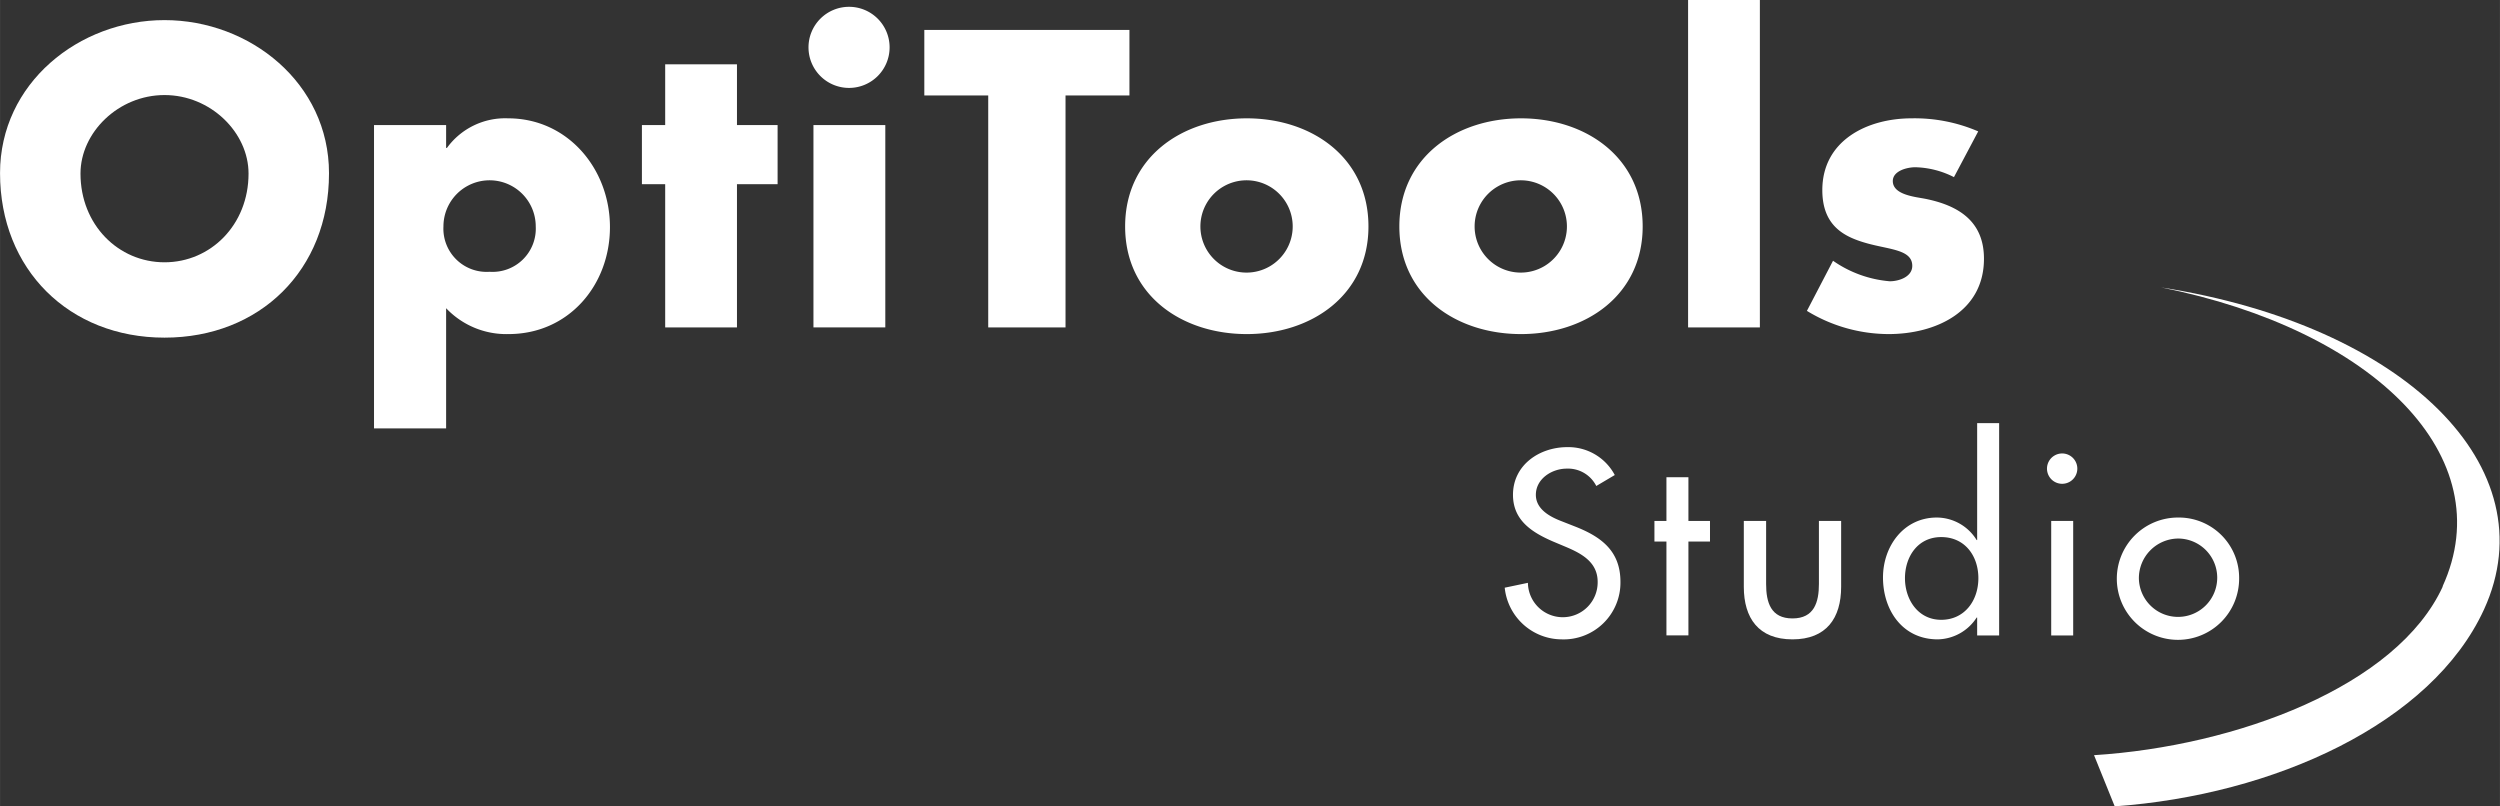
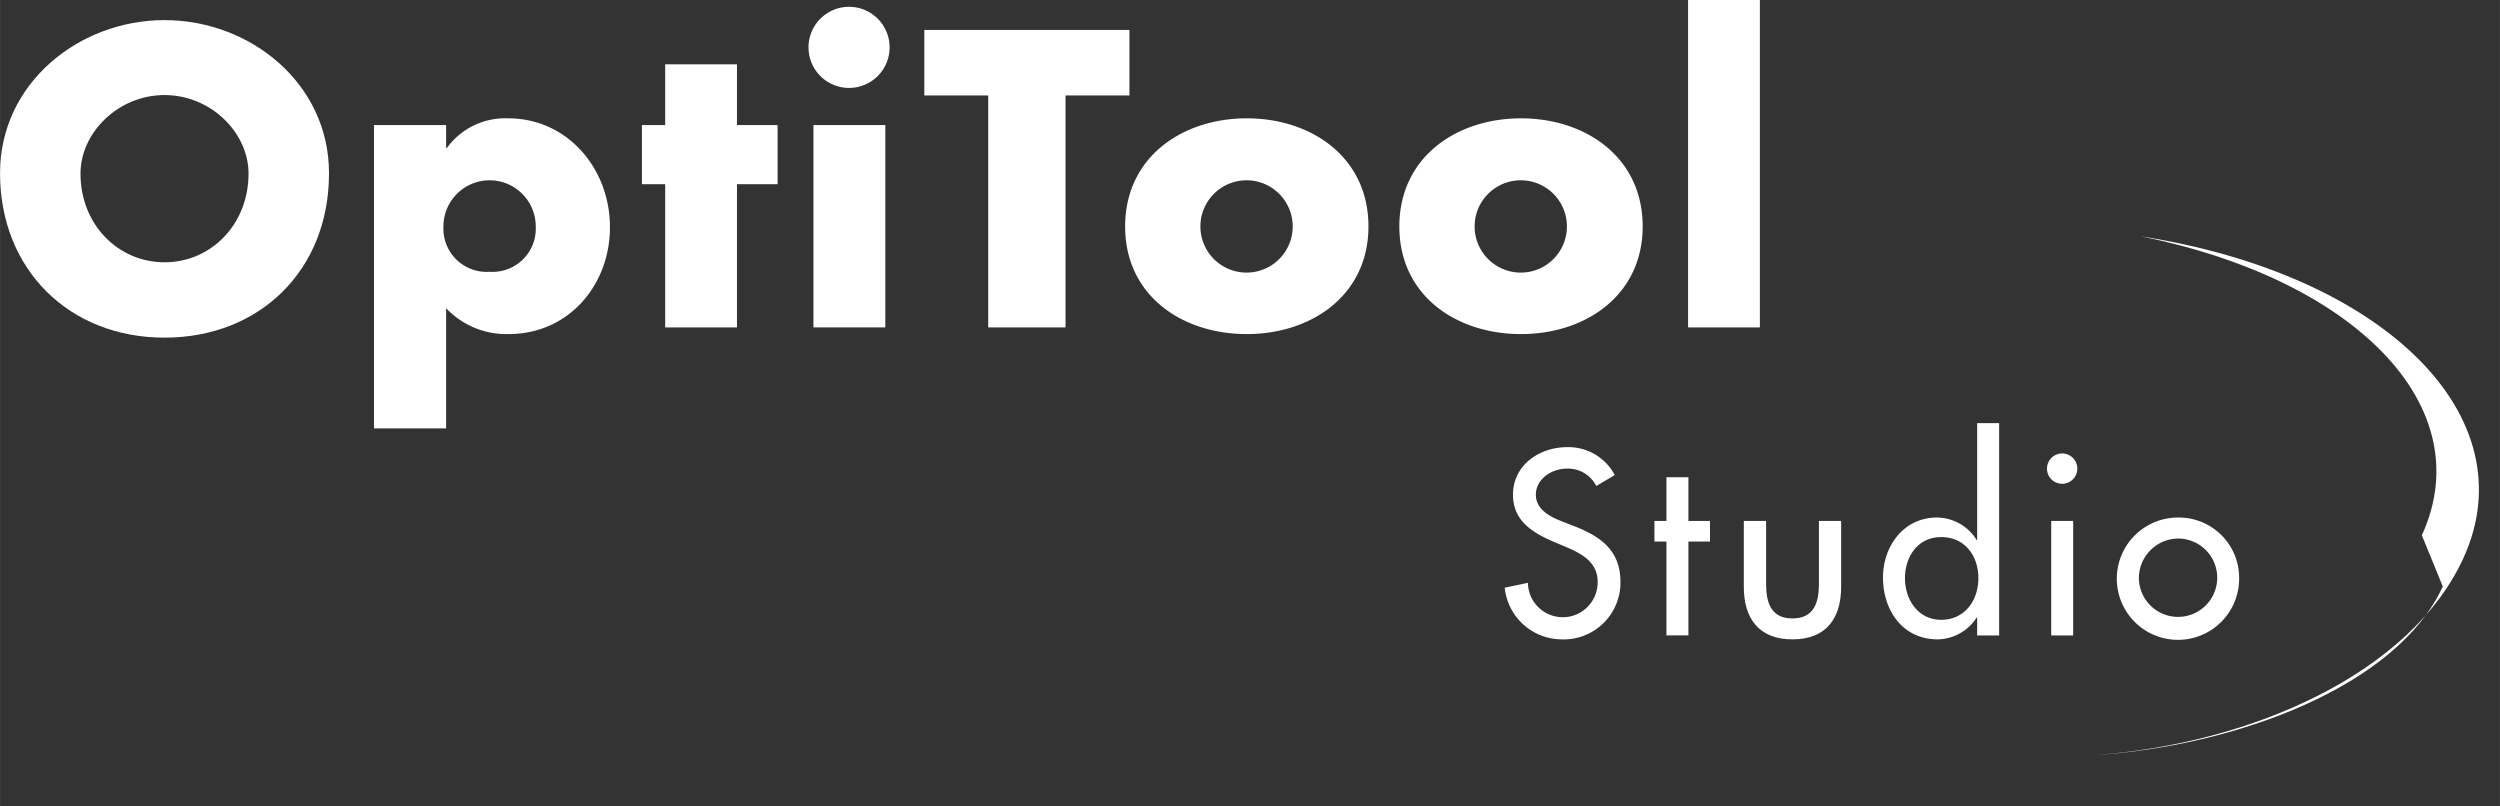
<svg xmlns="http://www.w3.org/2000/svg" width="108.73mm" height="35.07mm" viewBox="0 0 308.23 99.42">
  <rect x="0" y="0" width="308.23" height="99.42" fill="#333333" stroke="none" />
  <g>
    <path d="M9.92,21.4c0,6.32,4.67,10.94,10.36,10.94S30.64,27.72,30.64,21.4c0-5.06-4.67-9.68-10.36-9.68S9.92,16.34,9.92,21.4m30.64,0c0,11.87-8.51,20.23-20.28,20.23S0,33.22,0,21.35C0,10.26,9.73,2.48,20.28,2.48s20.28,7.78,20.28,18.87" fill="#fff" />
    <path d="M54.67,27.92a5.33,5.33,0,0,0,5.69,5.59,5.33,5.33,0,0,0,5.69-5.59,5.69,5.69,0,0,0-11.38,0M55,18.24h.1a8.87,8.87,0,0,1,7.54-3.65C70,14.59,75.2,20.82,75.2,28S70.09,41.19,62.7,41.19A10.22,10.22,0,0,1,55,38V52.82H46.11V15.42H55Z" fill="#fff" />
    <polygon points="90.86 40.37 82.01 40.37 82.01 22.71 79.14 22.71 79.14 15.42 82.01 15.42 82.01 7.93 90.86 7.93 90.86 15.42 95.87 15.42 95.87 22.71 90.86 22.71 90.86 40.37" fill="#fff" />
    <path d="M109.15,40.37h-8.86V15.42h8.86Zm.53-34.53a5,5,0,1,1-5-5,5,5,0,0,1,5,5" fill="#fff" />
    <polygon points="131.37 40.37 121.84 40.37 121.84 11.77 113.96 11.77 113.96 3.69 139.25 3.69 139.25 11.77 131.37 11.77 131.37 40.37" fill="#fff" />
    <path d="M148,27.92a5.69,5.69,0,0,0,11.38,0,5.69,5.69,0,0,0-11.38,0m20.72,0c0,8.46-7,13.27-15,13.27s-15-4.76-15-13.27,7-13.33,15-13.33,15,4.82,15,13.33" fill="#fff" />
    <path d="M181.81,27.92a5.69,5.69,0,0,0,11.38,0,5.69,5.69,0,0,0-11.38,0m20.72,0c0,8.46-7,13.27-15,13.27s-15-4.76-15-13.27,7-13.33,15-13.33,15,4.82,15,13.33" fill="#fff" />
    <rect x="208.13" width="8.85" height="40.37" fill="#fff" />
-     <path d="M240.91,21.84a11,11,0,0,0-4.77-1.22c-1,0-2.77.44-2.77,1.7,0,1.71,2.77,1.95,4,2.19,4.13.83,7.24,2.78,7.24,7.39,0,6.57-6,9.29-11.76,9.29a19.38,19.38,0,0,1-10.07-2.86L226,32.15a14.26,14.26,0,0,0,7,2.53c1.12,0,2.77-.54,2.77-1.9,0-2-2.77-2-5.54-2.77s-5.55-2.09-5.55-6.57c0-6.13,5.55-8.85,11-8.85a19.81,19.81,0,0,1,8.22,1.61Z" fill="#fff" />
-     <path d="M301.18,72.31h0c-5.64,12.31-25.45,19.69-43,20.8l2.55,6.31c19.6-1.4,39.08-10.19,45.54-24.29,8-17.5-9.78-35-39.81-39.69,26.26,5.25,42,20.88,34.69,36.87" fill="#fff" />
+     <path d="M301.18,72.31h0c-5.64,12.31-25.45,19.69-43,20.8c19.6-1.4,39.08-10.19,45.54-24.29,8-17.5-9.78-35-39.81-39.69,26.26,5.25,42,20.88,34.69,36.87" fill="#fff" />
    <path d="M196.81,59.92a3.9,3.9,0,0,0-3.65-2.14c-1.81,0-3.8,1.24-3.8,3.23,0,1.78,1.75,2.71,3.16,3.25l1.63.64c3.23,1.26,5.64,3,5.64,6.84a7,7,0,0,1-7.27,7.09,7.09,7.09,0,0,1-7-6.37l2.86-.6a4.3,4.3,0,1,0,8.6-.12c0-2.44-2-3.5-3.92-4.31l-1.57-.66c-2.59-1.12-4.95-2.6-4.95-5.76,0-3.68,3.26-5.88,6.7-5.88a6.48,6.48,0,0,1,5.85,3.44Z" fill="#fff" />
    <polygon points="208.17 78.34 205.46 78.34 205.46 66.77 203.98 66.77 203.98 64.23 205.46 64.23 205.46 58.84 208.17 58.84 208.17 64.23 210.83 64.23 210.83 66.77 208.17 66.77 208.17 78.34" fill="#fff" />
    <path d="M217.75,64.23V72c0,2.26.57,4.25,3.25,4.25s3.26-2,3.26-4.25V64.23H227v8.12c0,3.85-1.81,6.48-6,6.48s-6-2.63-6-6.48V64.23Z" fill="#fff" />
    <path d="M243.92,71.29c0-2.75-1.66-5.07-4.58-5.07s-4.47,2.45-4.47,5.07,1.6,5.13,4.47,5.13,4.58-2.36,4.58-5.13m-.15,4.85h-.06a5.84,5.84,0,0,1-4.8,2.69c-4.34,0-6.75-3.59-6.75-7.63,0-3.86,2.56-7.39,6.63-7.39a5.8,5.8,0,0,1,4.92,2.78h.06V52.17h2.71V78.35h-2.71Z" fill="#fff" />
    <path d="M255.61,78.35H252.9V64.23h2.71Zm.51-20.57a1.87,1.87,0,0,1-3.74,0,1.87,1.87,0,1,1,3.74,0" fill="#fff" />
    <path d="M263.71,71.32a4.83,4.83,0,1,0,4.82-4.92,4.89,4.89,0,0,0-4.82,4.92m12.36,0a7.54,7.54,0,1,1-7.54-7.51,7.43,7.43,0,0,1,7.54,7.51" fill="#fff" />
  </g>
</svg>